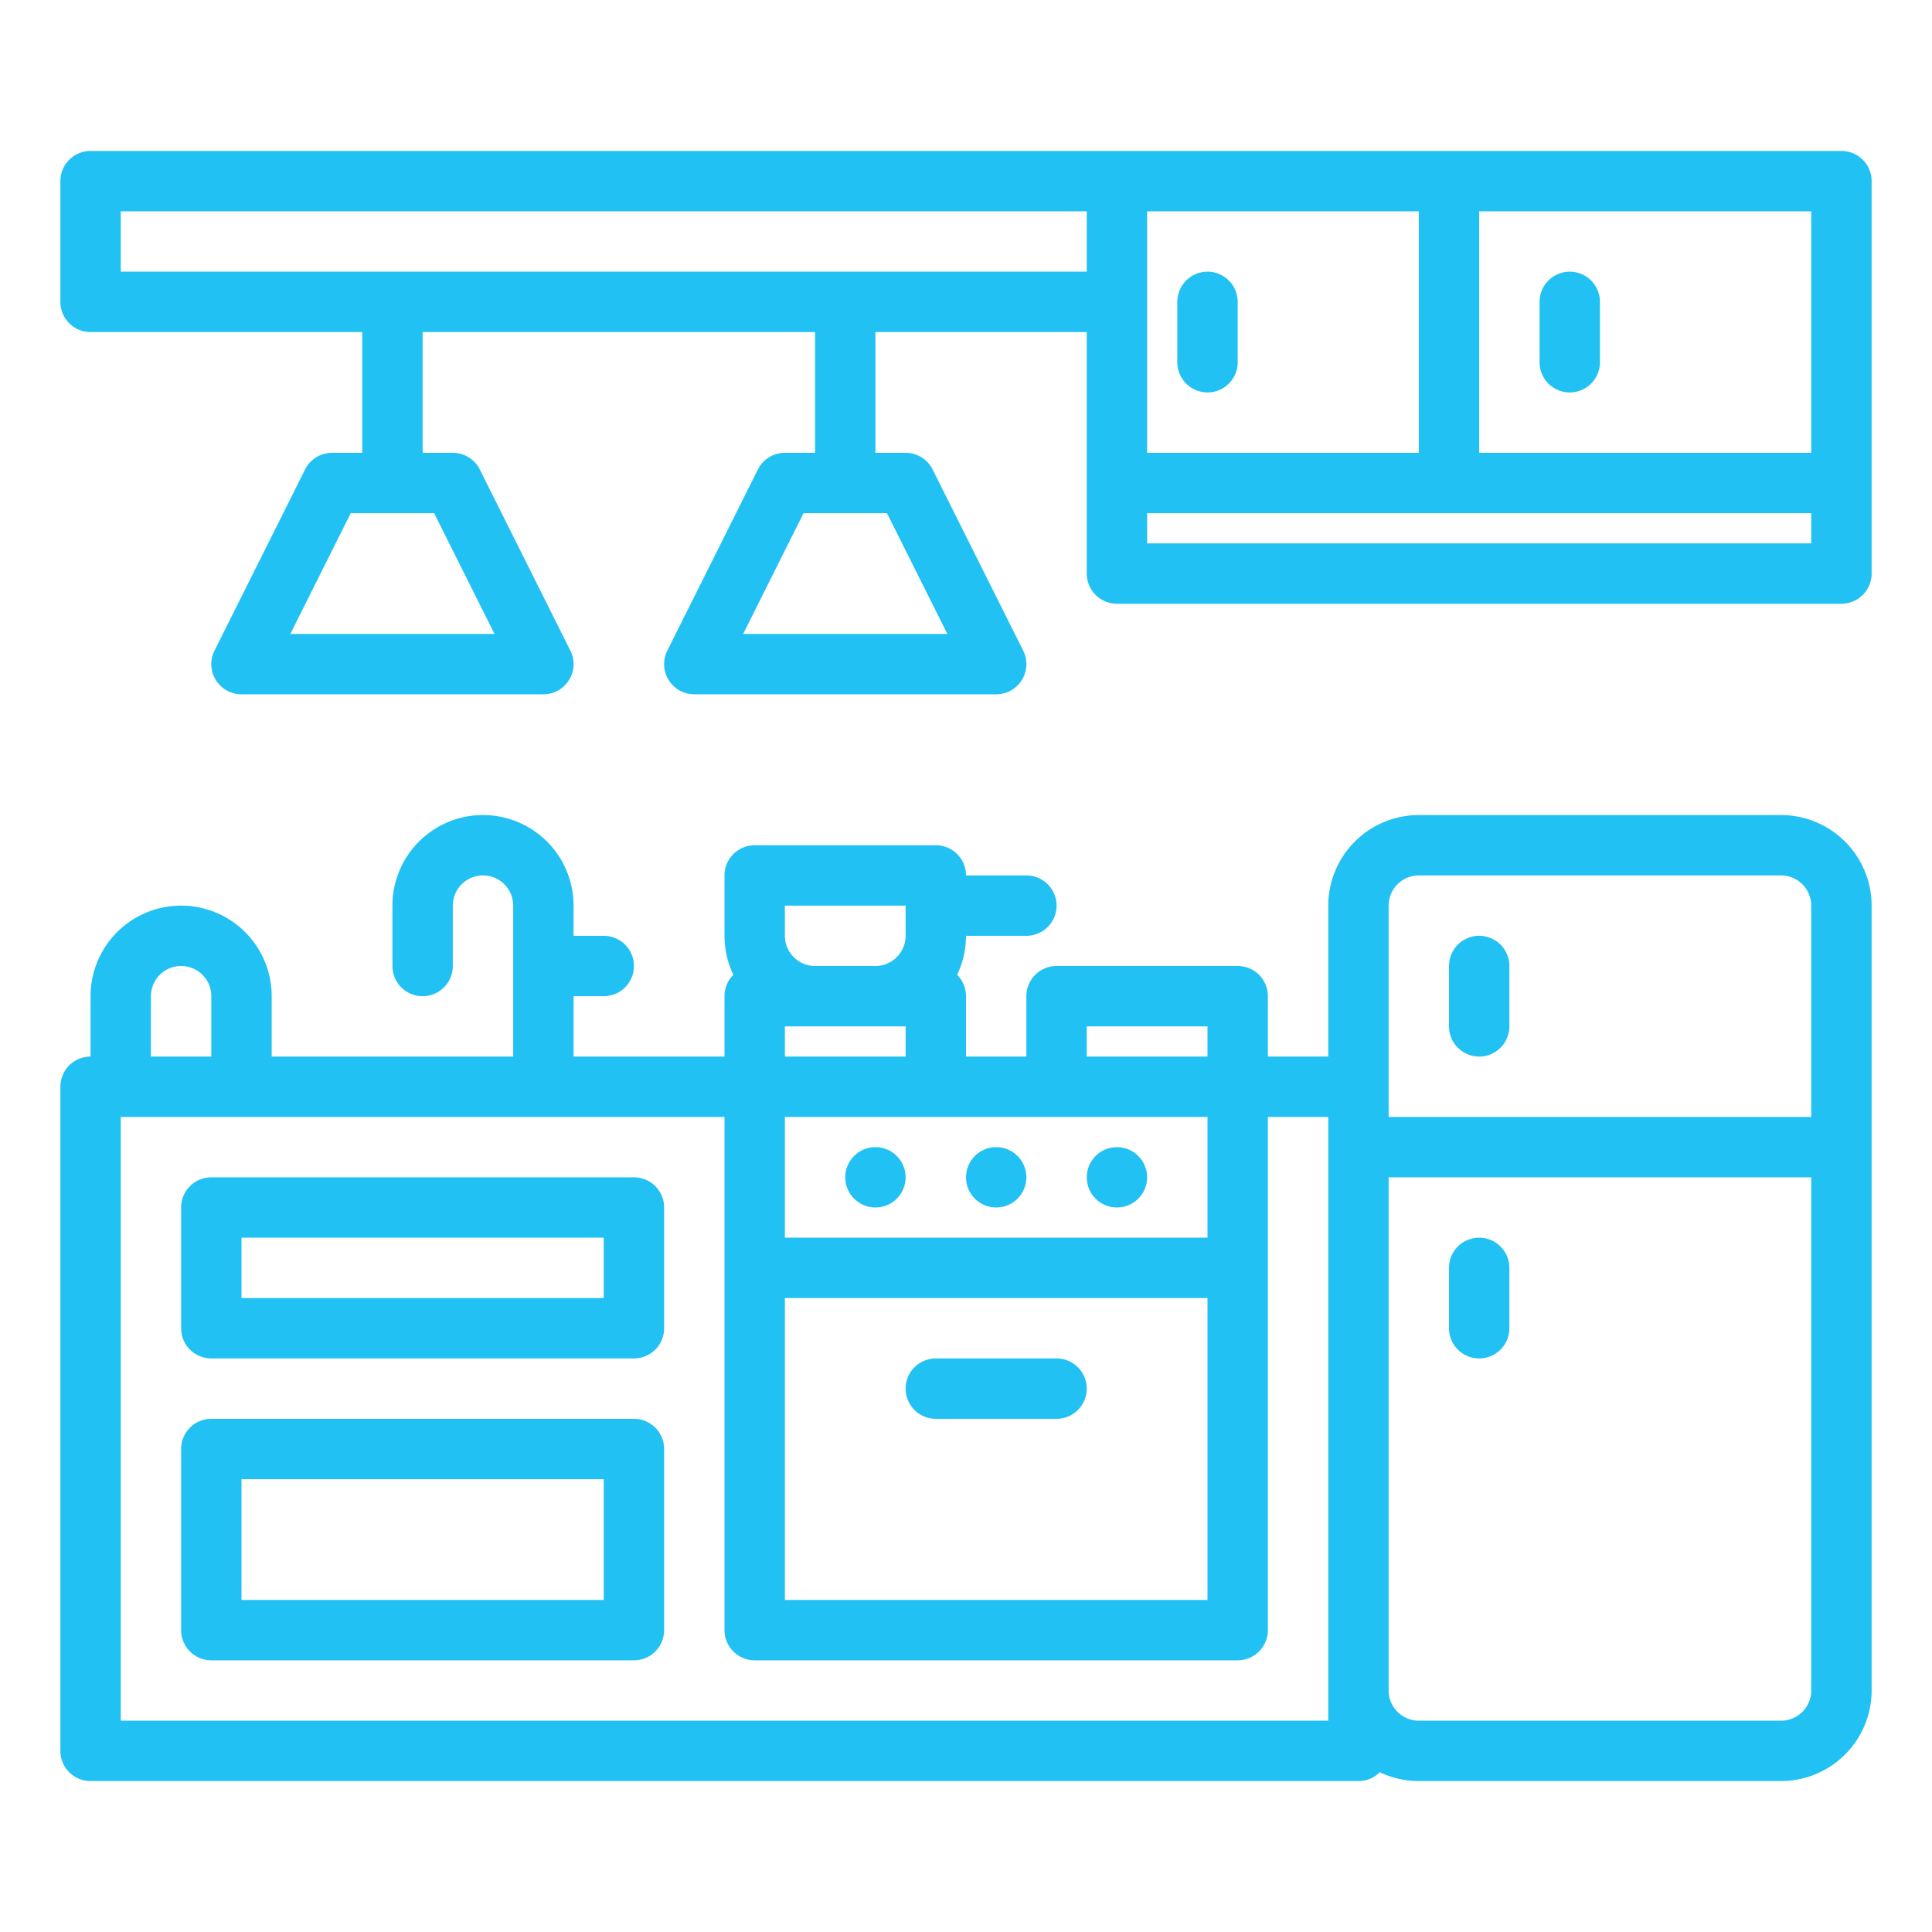
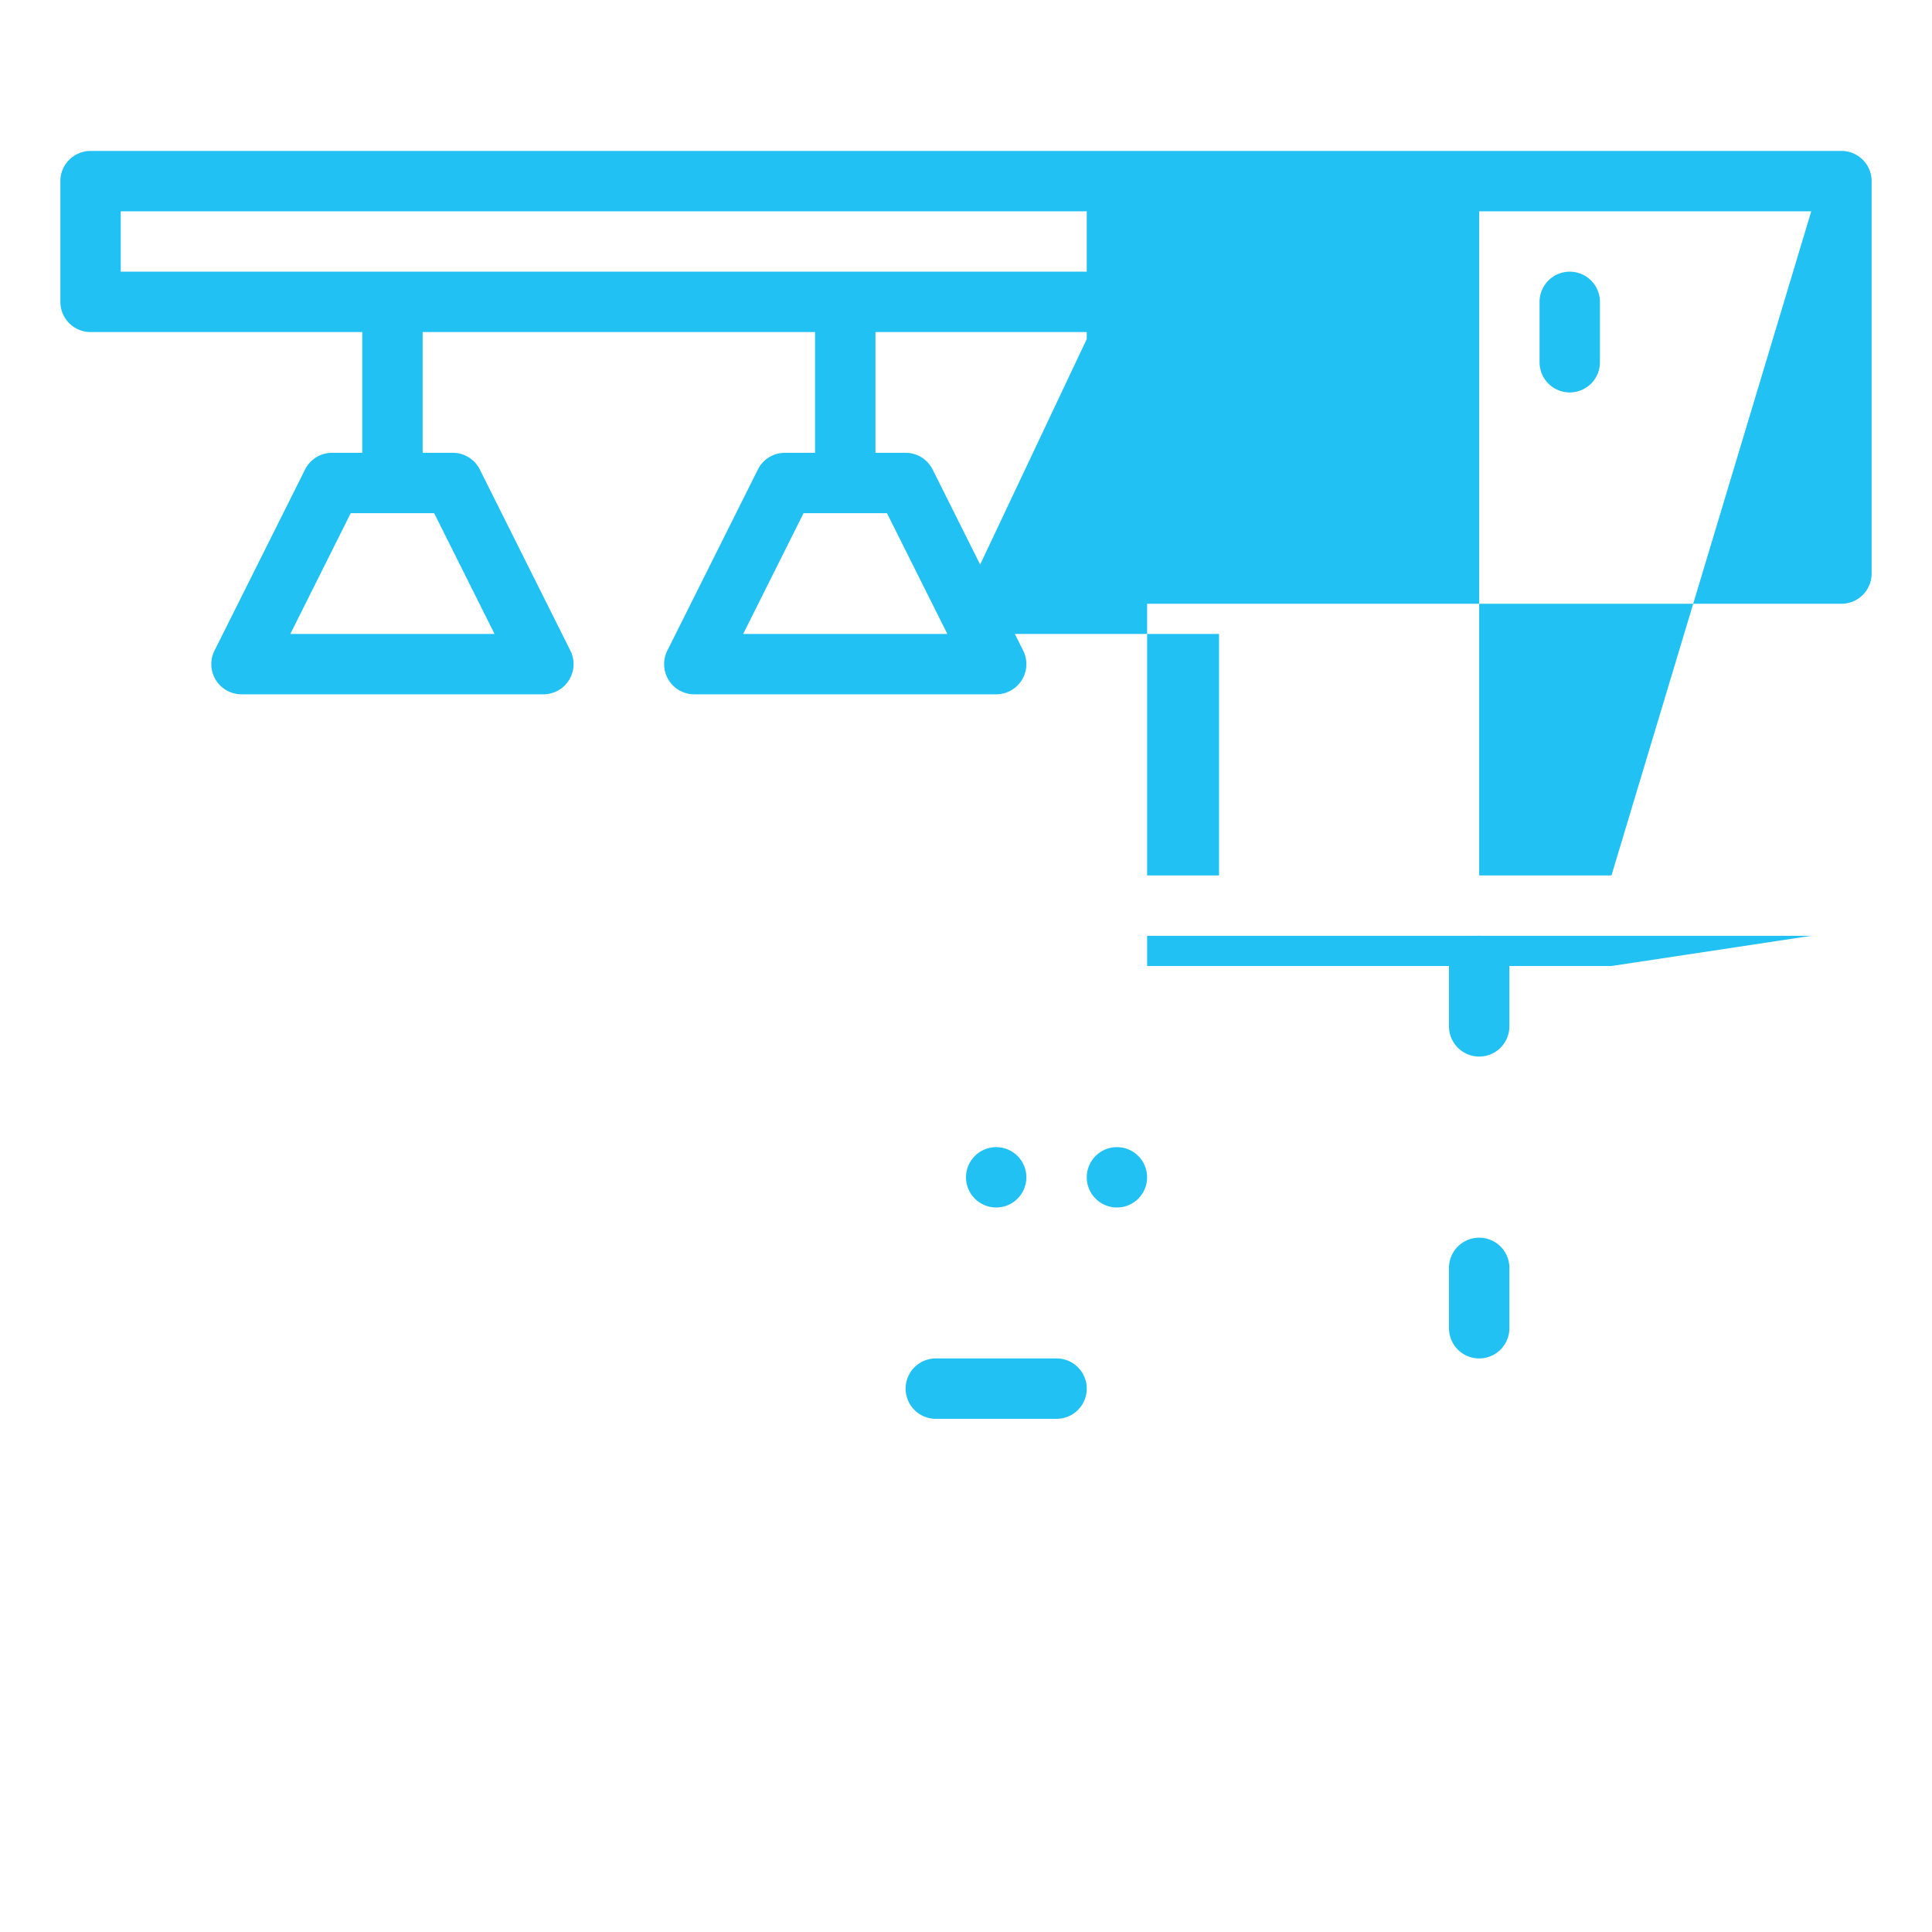
<svg xmlns="http://www.w3.org/2000/svg" viewBox="0 0 512 512" width="512px" height="512px">
  <g>
    <g id="outline">
      <path d="M392,280a8,8,0,0,0,8-8V256a8,8,0,0,0-16,0v16A8,8,0,0,0,392,280Z" data-original="#000000" class="active-path" data-old_color="#000000" fill="#21C1F4" />
      <path d="M392,328a8,8,0,0,0-8,8v16a8,8,0,0,0,16,0V336A8,8,0,0,0,392,328Z" data-original="#000000" class="active-path" data-old_color="#000000" fill="#21C1F4" />
-       <path d="M365.659,469.655A23.858,23.858,0,0,0,376,472h96a24.027,24.027,0,0,0,24-24V240a24.027,24.027,0,0,0-24-24H376a24.027,24.027,0,0,0-24,24v40H336V264a8,8,0,0,0-8-8H280a8,8,0,0,0-8,8v16H256V264a7.975,7.975,0,0,0-2.35-5.663A23.875,23.875,0,0,0,256,248h16a8,8,0,0,0,0-16H256a8,8,0,0,0-8-8H200a8,8,0,0,0-8,8v15.983a23.872,23.872,0,0,0,2.35,10.354A7.975,7.975,0,0,0,192,264v16H152V264h8a8,8,0,0,0,0-16h-8v-8a24,24,0,0,0-48,0v16a8,8,0,0,0,16,0V240a8,8,0,0,1,16,0v40H72V264a24,24,0,0,0-48,0v16a8,8,0,0,0-8,8V464a8,8,0,0,0,8,8H360A7.975,7.975,0,0,0,365.659,469.655ZM472,456H376a8.009,8.009,0,0,1-8-8V312H480V448A8.009,8.009,0,0,1,472,456ZM368,240a8.009,8.009,0,0,1,8-8h96a8.009,8.009,0,0,1,8,8v56H368Zm-48,56v32H208V296ZM208,344H320v80H208Zm80-72h32v8H288Zm-80,8v-8h32v8Zm0-40h32v7.983A8.026,8.026,0,0,1,231.983,256H216.017A8.026,8.026,0,0,1,208,247.983ZM40,264a8,8,0,0,1,16,0v16H40ZM352,456H32V296H192V432a8,8,0,0,0,8,8H328a8,8,0,0,0,8-8V296h16Z" data-original="#000000" class="active-path" data-old_color="#000000" fill="#21C1F4" />
      <path d="M280,360H248a8,8,0,0,0,0,16h32a8,8,0,0,0,0-16Z" data-original="#000000" class="active-path" data-old_color="#000000" fill="#21C1F4" />
-       <path d="M168,376H56a8,8,0,0,0-8,8v48a8,8,0,0,0,8,8H168a8,8,0,0,0,8-8V384A8,8,0,0,0,168,376Zm-8,48H64V392h96Z" data-original="#000000" class="active-path" data-old_color="#000000" fill="#21C1F4" />
-       <path d="M168,312H56a8,8,0,0,0-8,8v32a8,8,0,0,0,8,8H168a8,8,0,0,0,8-8V320A8,8,0,0,0,168,312Zm-8,32H64V328h96Z" data-original="#000000" class="active-path" data-old_color="#000000" fill="#21C1F4" />
      <path d="M320,104a8,8,0,0,0,8-8V80a8,8,0,0,0-16,0V96A8,8,0,0,0,320,104Z" data-original="#000000" class="active-path" data-old_color="#000000" fill="#21C1F4" />
      <path d="M416,104a8,8,0,0,0,8-8V80a8,8,0,0,0-16,0V96A8,8,0,0,0,416,104Z" data-original="#000000" class="active-path" data-old_color="#000000" fill="#21C1F4" />
-       <path d="M24,88H96v32H88a8,8,0,0,0-7.155,4.422l-24,48A8,8,0,0,0,64,184h80a8,8,0,0,0,7.155-11.578l-24-48A8,8,0,0,0,120,120h-8V88H216v32h-8a8,8,0,0,0-7.155,4.422l-24,48A8,8,0,0,0,184,184h80a8,8,0,0,0,7.155-11.578l-24-48A8,8,0,0,0,240,120h-8V88h56v64a8,8,0,0,0,8,8H488a8,8,0,0,0,8-8V48a8,8,0,0,0-8-8H24a8,8,0,0,0-8,8V80A8,8,0,0,0,24,88Zm107.056,80H76.944l16-32h22.112Zm120,0H196.944l16-32h22.112ZM304,56h72v64H304V56Zm176,88H304v-8H480Zm0-24H392V56h88ZM32,56H288V72H32Z" data-original="#000000" class="active-path" data-old_color="#000000" fill="#21C1F4" />
-       <circle cx="232" cy="312" r="8" data-original="#000000" class="active-path" data-old_color="#000000" fill="#21C1F4" />
+       <path d="M24,88H96v32H88a8,8,0,0,0-7.155,4.422l-24,48A8,8,0,0,0,64,184h80a8,8,0,0,0,7.155-11.578l-24-48A8,8,0,0,0,120,120h-8V88H216v32h-8a8,8,0,0,0-7.155,4.422l-24,48A8,8,0,0,0,184,184h80a8,8,0,0,0,7.155-11.578l-24-48A8,8,0,0,0,240,120h-8V88h56v64a8,8,0,0,0,8,8H488a8,8,0,0,0,8-8V48a8,8,0,0,0-8-8H24a8,8,0,0,0-8,8V80A8,8,0,0,0,24,88Zm107.056,80H76.944l16-32h22.112Zm120,0H196.944l16-32h22.112Zh72v64H304V56Zm176,88H304v-8H480Zm0-24H392V56h88ZM32,56H288V72H32Z" data-original="#000000" class="active-path" data-old_color="#000000" fill="#21C1F4" />
      <circle cx="264" cy="312" r="8" data-original="#000000" class="active-path" data-old_color="#000000" fill="#21C1F4" />
      <circle cx="296" cy="312" r="8" data-original="#000000" class="active-path" data-old_color="#000000" fill="#21C1F4" />
    </g>
  </g>
</svg>